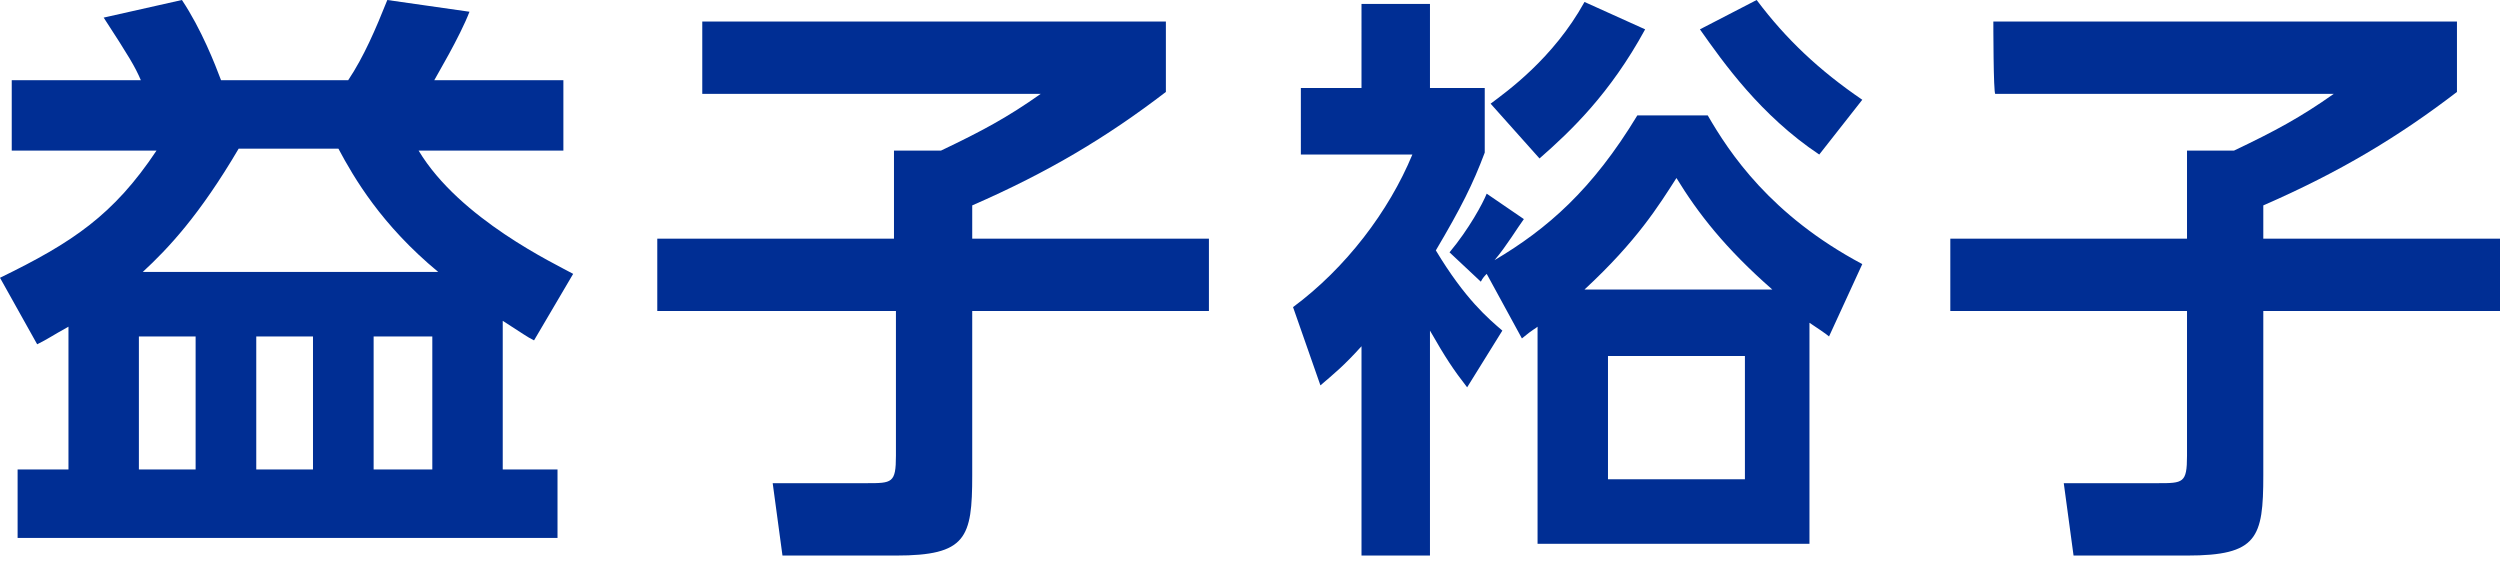
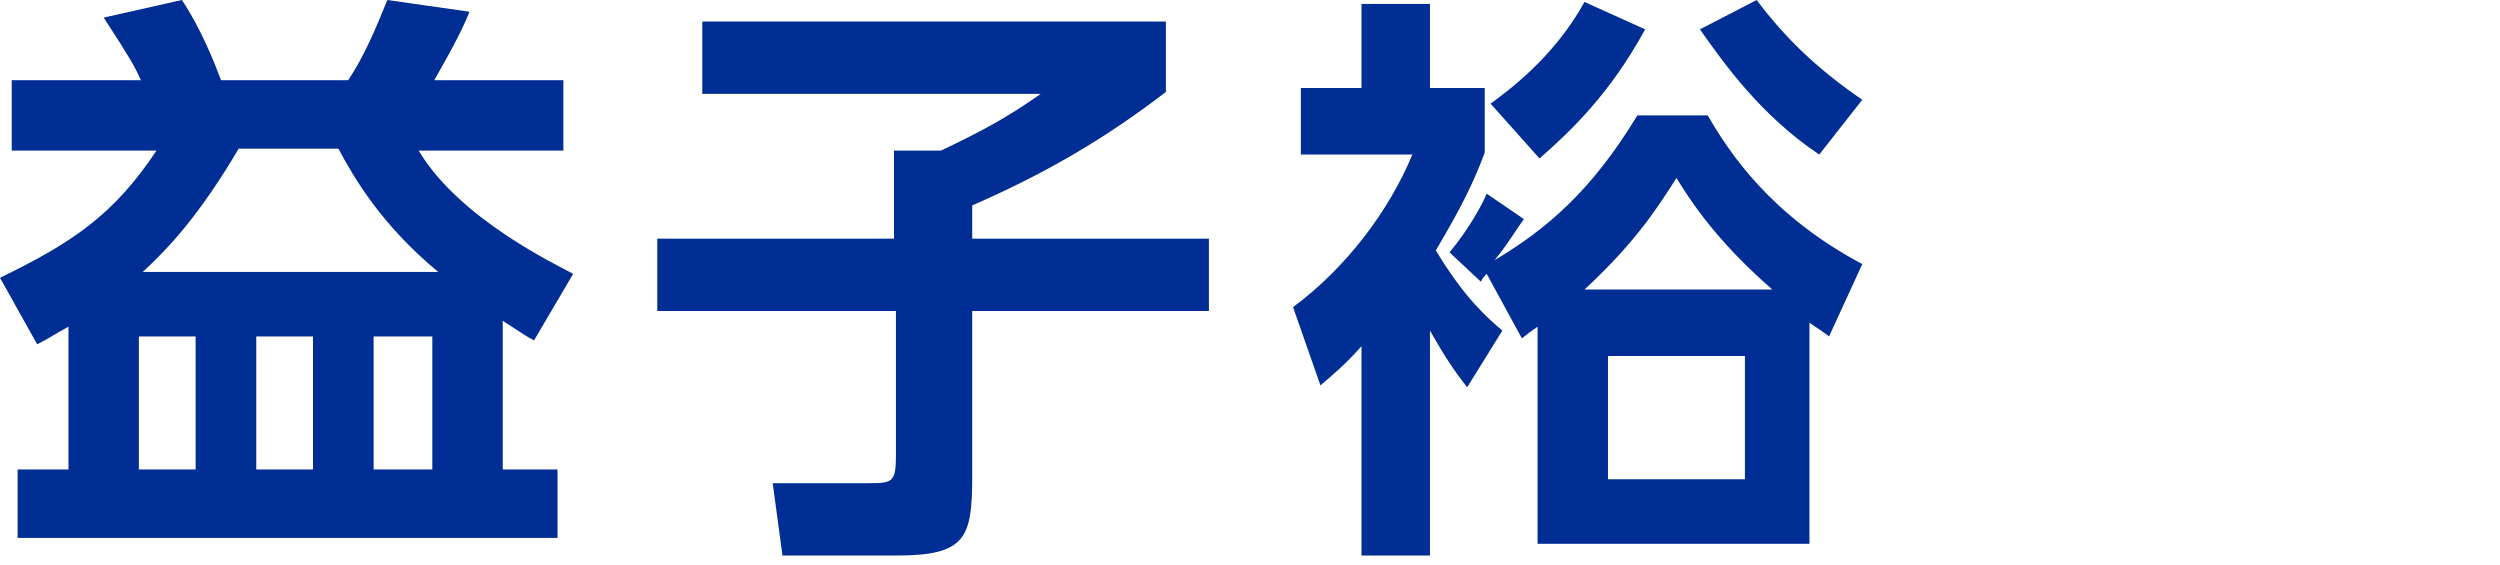
<svg xmlns="http://www.w3.org/2000/svg" version="1.1" id="msk" x="0px" y="0px" viewBox="0 0 127.8 28.9" style="enable-background:new 0 0 127.8 28.9;" xml:space="preserve">
  <style type="text/css">
	path{fill:#002e94;}
</style>
  <g>
    <path d="M3.5,16.7c-0.9,0.5-1,0.6-1.6,0.9L0,14.2c3.7-1.8,5.8-3.2,8-6.5H0.6V4.1h6.6C6.9,3.4,6.6,2.9,5.3,0.9l4-0.9   c1,1.5,1.7,3.3,2,4.1h6.5c0.8-1.2,1.4-2.6,2-4.1L24,0.6c-0.5,1.3-1.7,3.3-1.8,3.5h6.6v3.6h-7.4c2.1,3.5,7,5.8,7.9,6.3l-2,3.4   c-0.4-0.2-0.5-0.3-1.6-1V24h2.8v3.5H0.9V24h2.6V16.7z M7.1,17.2V24H10v-6.8H7.1z M22.4,13.9c-2.9-2.4-4.3-4.8-5.1-6.3h-5.1   c-2,3.4-3.6,5.1-4.9,6.3H22.4z M13.1,17.2V24H16v-6.8H13.1z M19.1,17.2V24h3v-6.8H19.1z" />
    <path d="M35.9,1.1h23.7v3.6c-3,2.3-6,4.1-9.9,5.8v1.7h12.1v3.7H49.7v8.4c0,3.2-0.3,4.1-3.9,4.1H40l-0.5-3.7h4.8   c1.3,0,1.5,0,1.5-1.4v-7.4H33.6v-3.7h12.1V7.7h2.4c2.1-1,3.4-1.7,5.1-2.9H35.9V1.1z" />
    <path d="M75,19.8c-0.7-0.9-1.1-1.5-1.9-2.9v11.5h-3.5V17.7c-0.9,1-1.4,1.4-2.1,2l-1.4-4c2.7-2,4.9-4.9,6.1-7.8h-5.7V4.5h3.1V0.2   h3.5v4.3h2.8v3.3c-0.6,1.6-1.2,2.8-2.5,5c1.5,2.5,2.7,3.5,3.4,4.1L75,19.8z M76,14c-0.1,0.1-0.2,0.2-0.3,0.4l-1.6-1.5   c1-1.2,1.7-2.5,1.9-3l1.9,1.3c-0.3,0.4-0.9,1.4-1.5,2.1c2.7-1.6,5-3.6,7.3-7.4h3.6c1.1,1.9,3.2,5.1,7.9,7.6l-1.7,3.7   c-0.1-0.1-0.7-0.5-1-0.7v11.3H78.6V16.7c-0.1,0.1-0.2,0.1-0.8,0.6L76,14z M76.2,5.3C77,4.7,79.4,3,81,0.1l3.1,1.4   c-1.8,3.3-3.8,5.2-5.4,6.6L76.2,5.3z M90.6,14.8c-2.4-2.1-3.8-3.9-4.9-5.7c-0.9,1.4-2,3.2-4.7,5.7H90.6z M89.2,18.2h-7v6.3h7V18.2z    M89.8,0c1.5,2,3.2,3.6,5.4,5.1L93,7.9c-3-2-4.9-4.7-6.1-6.4L89.8,0z" />
-     <path d="M101.9,1.1h23.7v3.6c-3,2.3-6,4.1-9.9,5.8v1.7h12.1v3.7h-12.1v8.4c0,3.2-0.3,4.1-3.9,4.1H106l-0.5-3.7h4.8   c1.3,0,1.5,0,1.5-1.4v-7.4H99.7v-3.7h12.1V7.7h2.4c2.1-1,3.4-1.7,5.1-2.9H102C101.9,4.8,101.9,1.1,101.9,1.1z" />
  </g>
</svg>